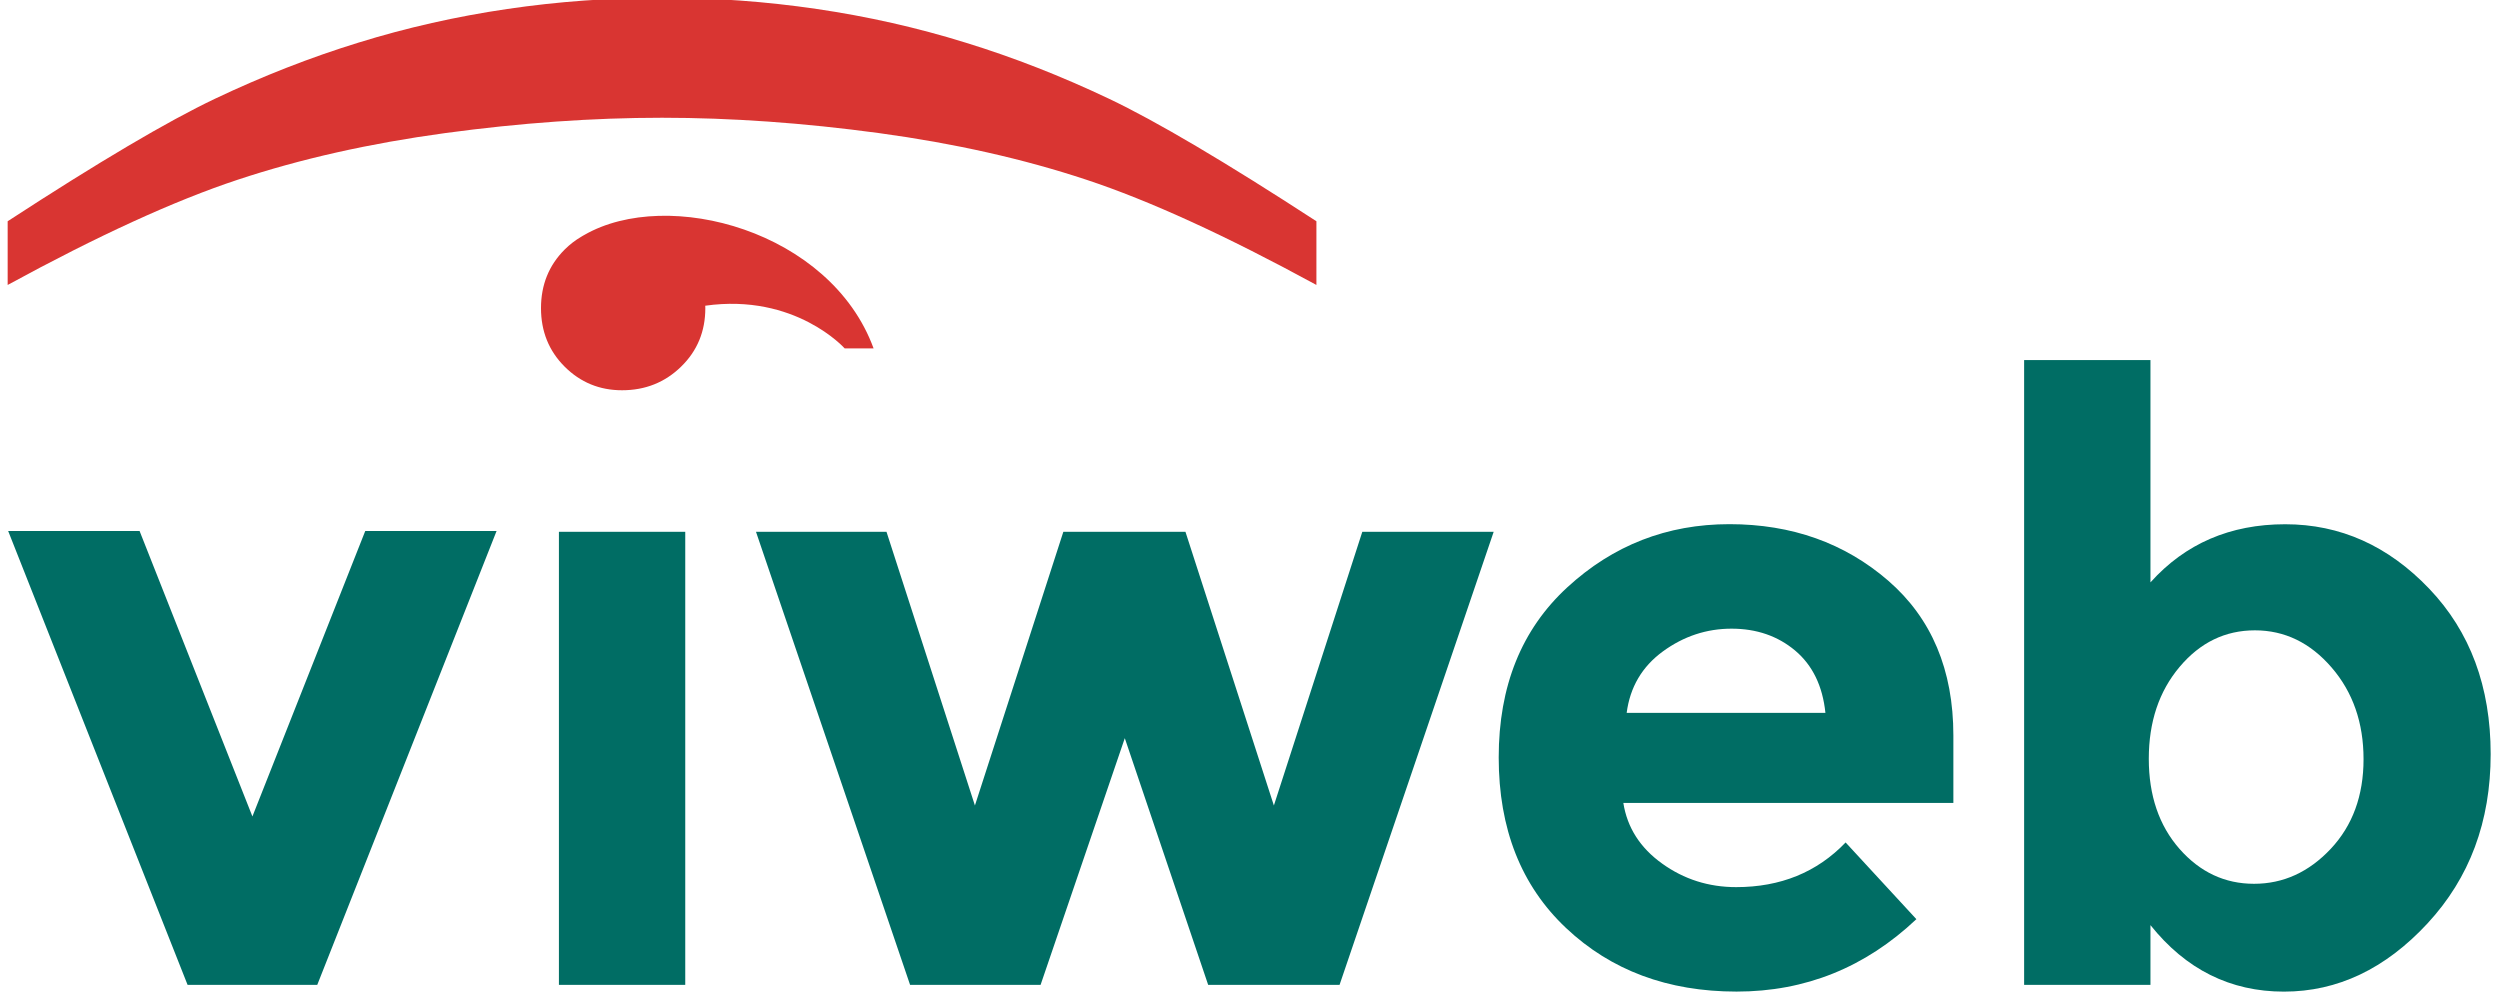
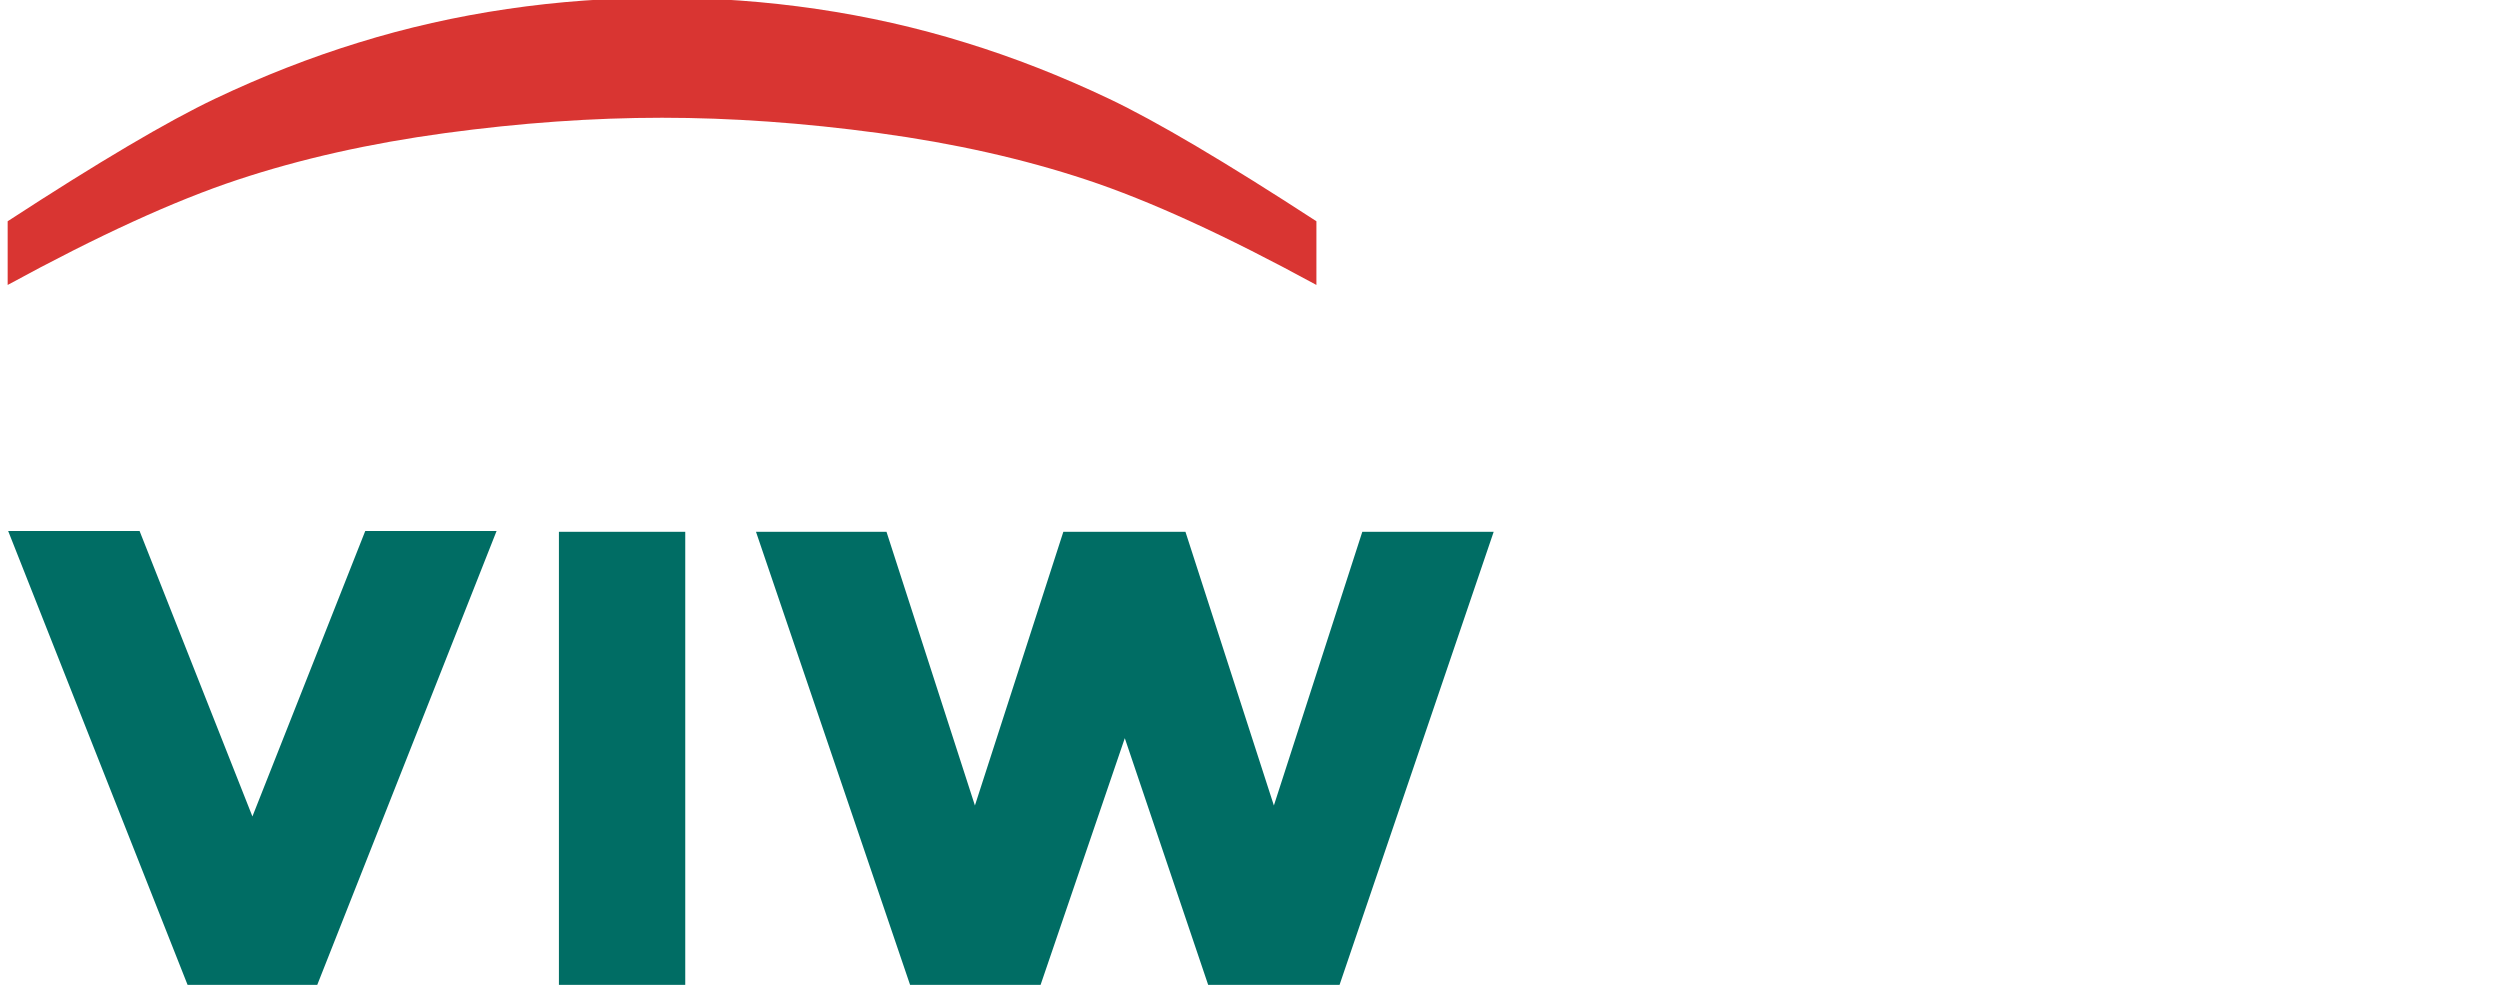
<svg xmlns="http://www.w3.org/2000/svg" id="Layer_1" x="0px" y="0px" viewBox="0 0 600 239" style="enable-background:new 0 0 600 239;" xml:space="preserve">
  <style type="text/css">	.st0{fill:#006D64;}	.st1{fill:#D93532;}</style>
  <g>
    <path class="st0" d="M45.02,236.37L1.96,127.44H33.5l27.08,68.51l27.08-68.51h31.52L76.14,236.37H45.02z" />
    <path class="st0" d="M164.46,236.37h-30.32V127.64h15.16h15.16V236.37z" />
    <path class="st0" d="M249.74,236.37h-31.32l-36.98-108.73h31.32l21.22,65.68l21.22-65.68h29.31l21.22,65.68l21.22-65.68h31.53   l-36.99,108.73h-31.53l-20.01-59.21L249.74,236.37z" />
-     <path class="st0" d="M459.93,220.6c-12.26,11.59-26.65,17.38-43.15,17.38c-16.51,0-30.15-5.09-40.93-15.26   c-10.78-10.17-16.16-23.81-16.16-40.93c0-17.12,5.48-30.72,16.46-40.83c10.99-10.11,23.95-15.16,38.91-15.16   c14.95,0,27.65,4.52,38.09,13.54c10.43,9.03,15.66,21.43,15.66,37.19v16.17H389.6c0.94,5.93,4.04,10.78,9.3,14.55   c5.25,3.78,11.18,5.66,17.78,5.66c10.64,0,19.4-3.56,26.27-10.72L459.93,220.6z M430.83,156.13c-4.18-3.5-9.27-5.25-15.26-5.25   c-6,0-11.49,1.82-16.48,5.46c-4.98,3.64-7.88,8.56-8.69,14.75h47.7C437.43,164.62,435,159.64,430.83,156.13z" />
-     <path class="st0" d="M548.45,125.82c13.21,0,24.72,5.16,34.56,15.47c9.84,10.31,14.75,23.54,14.75,39.7   c0,16.18-5.05,29.72-15.16,40.63c-10.11,10.91-21.59,16.37-34.46,16.37c-12.87,0-23.54-5.33-32.03-15.96v14.34h-30.32V86.41h30.32   v53.36C524.46,130.47,535.24,125.82,548.45,125.82z M515.71,182.1c0,8.82,2.46,16.04,7.37,21.63c4.92,5.59,10.88,8.38,17.89,8.38   c7.01,0,13.14-2.79,18.4-8.38c5.25-5.59,7.88-12.77,7.88-21.53c0-8.75-2.56-16.1-7.68-22.02c-5.12-5.93-11.25-8.9-18.39-8.9   c-7.14,0-13.17,2.93-18.09,8.79C518.16,165.93,515.71,173.28,515.71,182.1z" />
    <path class="st1" d="M266.12,23.68c-11.4-5.41-22.85-9.9-34.36-13.44c-23.13-7.19-47.87-10.78-72.88-10.78   c-25.01,0-49.75,3.6-72.88,10.78c-11.51,3.55-22.97,8.03-34.36,13.44c-11.4,5.41-28,15.22-49.8,29.42v15.29   c21.69-11.83,40.09-20.25,55.2-25.25c15.1-5.01,31.71-8.74,49.8-11.2c18.1-2.45,35.45-3.68,52.05-3.68   c16.6,0,33.95,1.23,52.05,3.68c18.09,2.46,34.69,6.19,49.8,11.2c15.11,5,33.51,13.42,55.2,25.25V53.1   C294.12,38.91,277.53,29.1,266.12,23.68z" />
-     <path class="st1" d="M140.25,56.38c-0.11,0.06-0.23,0.12-0.34,0.19c-0.15,0.08-0.29,0.17-0.43,0.26c-1.41,0.83-2.74,1.84-3.97,3.07   c-3.78,3.78-5.67,8.47-5.67,14.05c0,5.58,1.89,10.26,5.67,14.04c3.79,3.78,8.38,5.67,13.78,5.67c5.57,0,10.31-1.89,14.18-5.67   c3.88-3.78,5.81-8.46,5.81-14.04c0-0.2-0.02-0.38-0.02-0.58c21.6-3.05,33.46,10.24,33.46,10.24h6.94   C199.35,55.41,160.29,44.85,140.25,56.38z" />
  </g>
</svg>